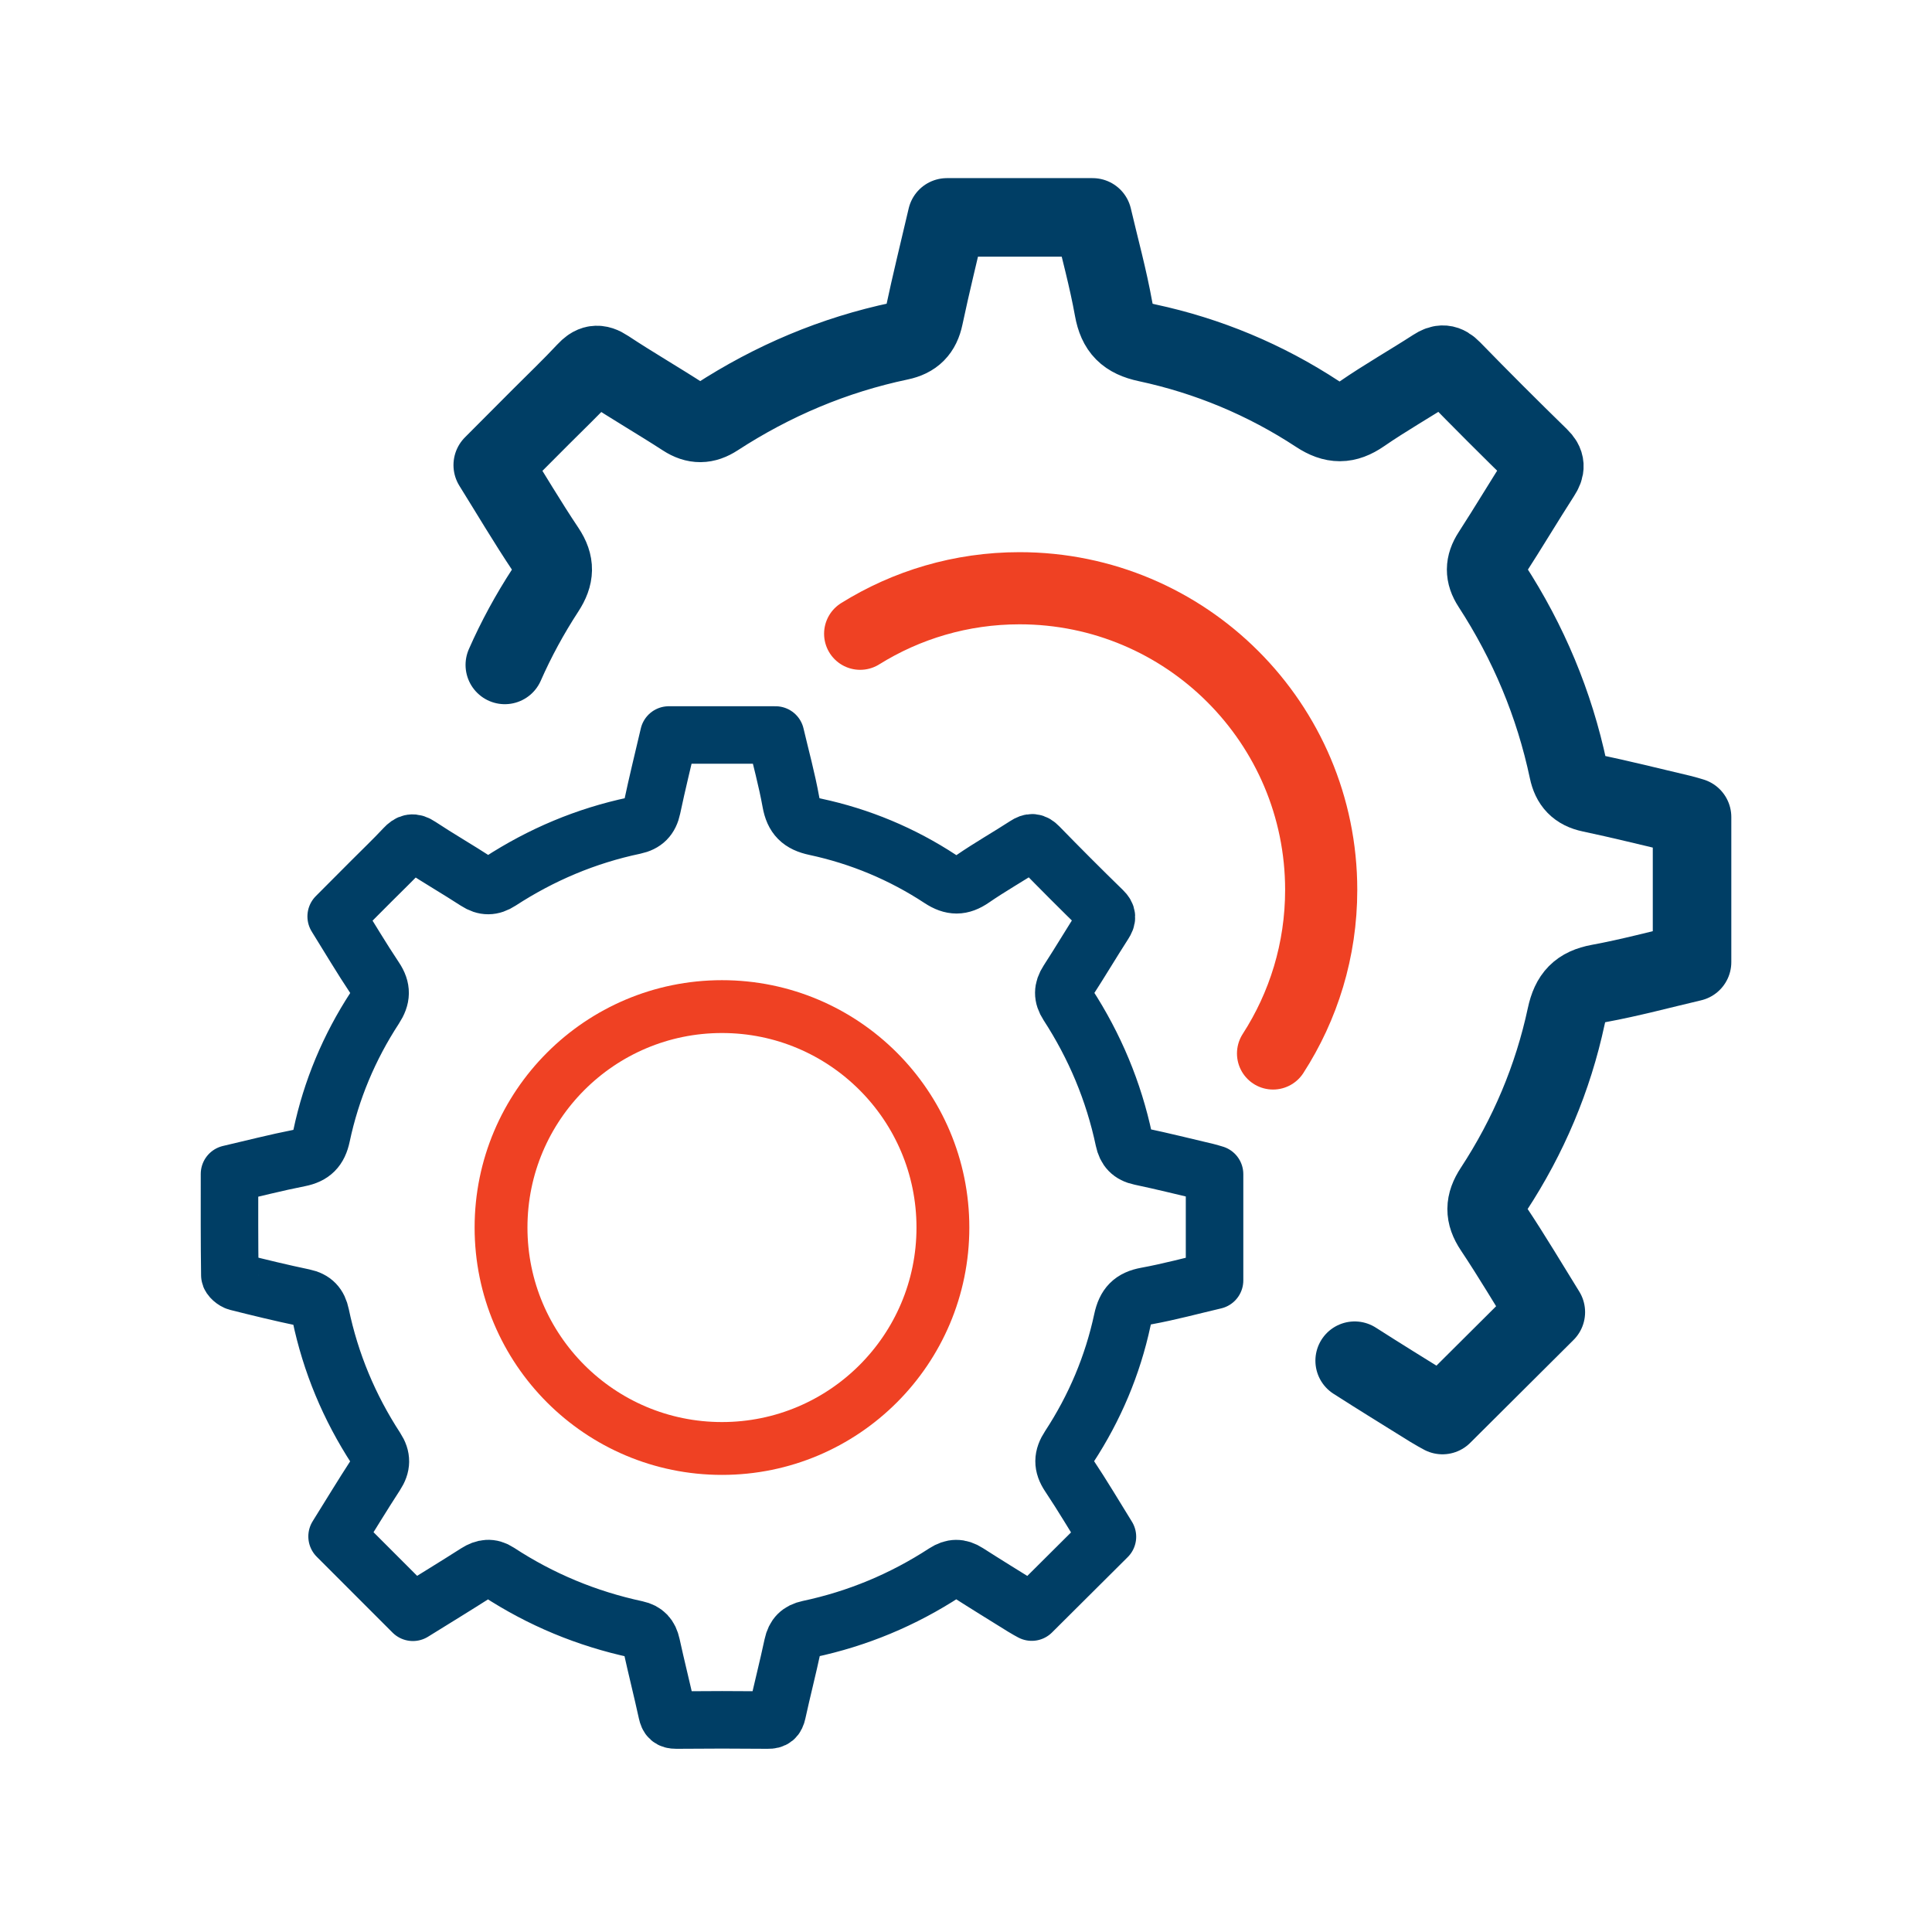
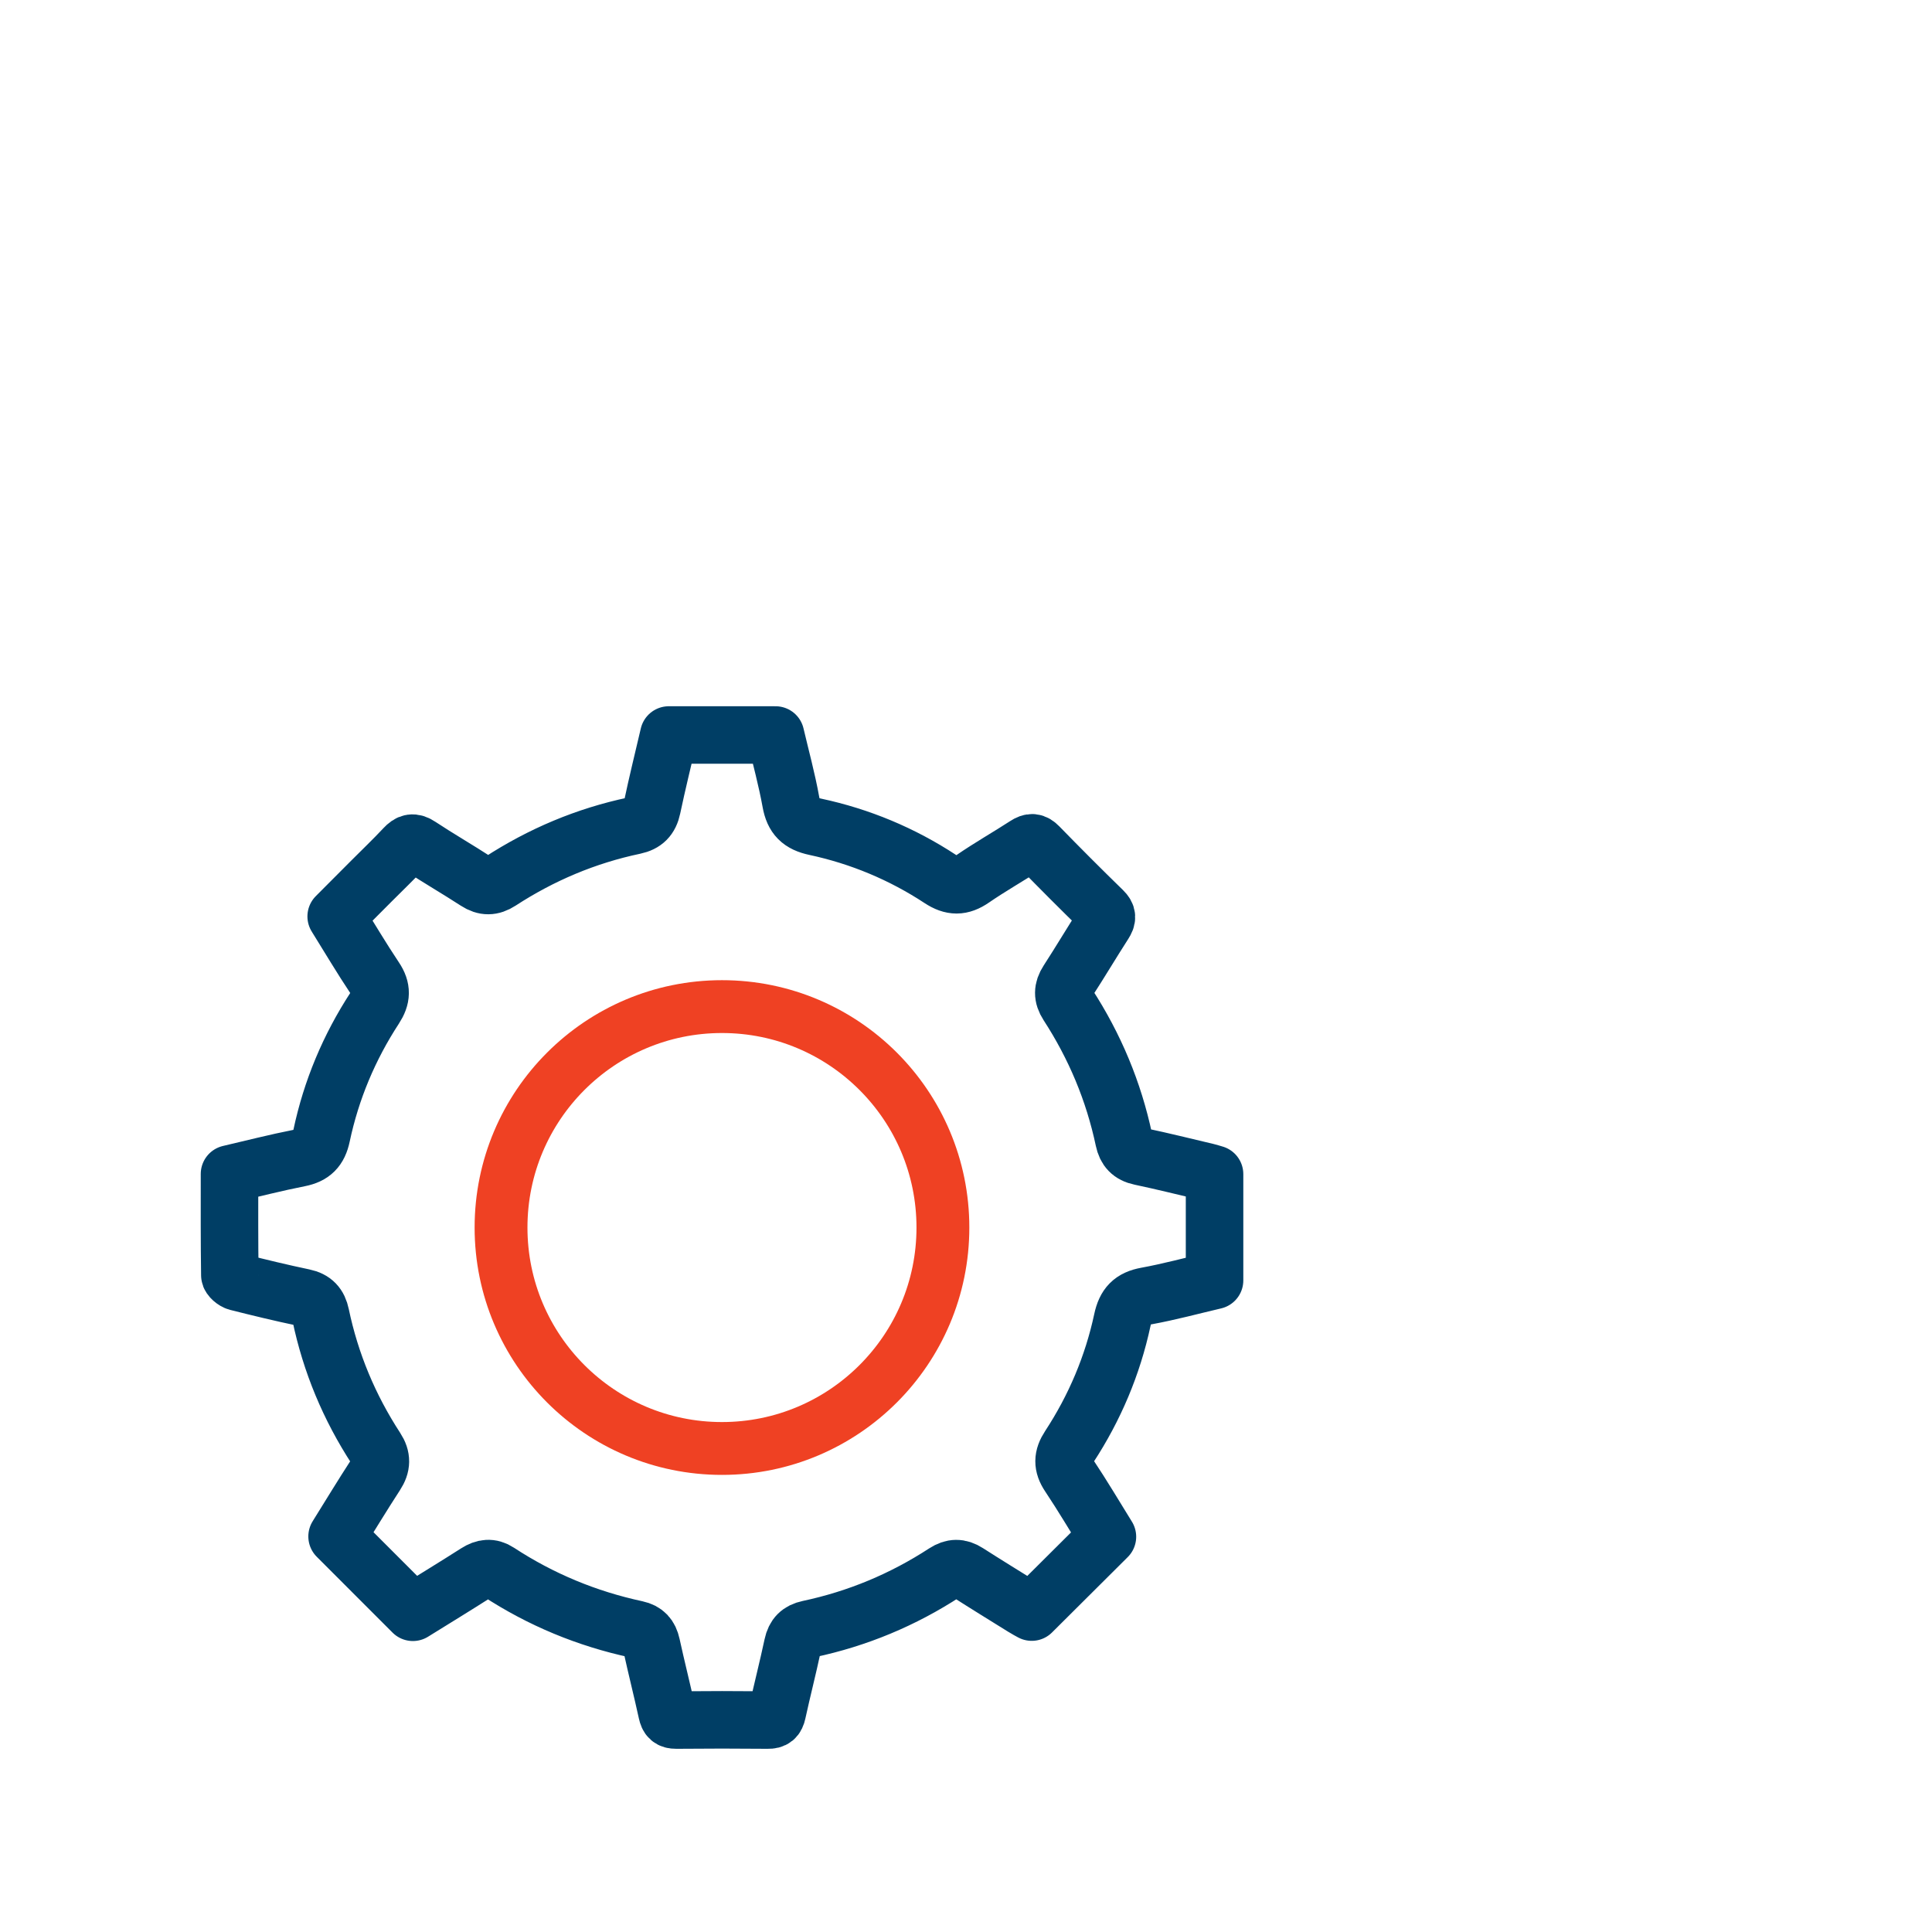
<svg xmlns="http://www.w3.org/2000/svg" id="Layer_1" x="0px" y="0px" viewBox="0 0 512 512" style="enable-background:new 0 0 512 512;" xml:space="preserve">
  <style type="text/css"> .st0{fill:none;stroke:#003E65;stroke-width:20.811;stroke-linecap:round;stroke-linejoin:round;stroke-miterlimit:10;} .st1{fill:none;stroke:#EF4123;stroke-width:19.12;stroke-linecap:round;stroke-linejoin:round;stroke-miterlimit:10;} .st2{fill:none;stroke:#003E65;stroke-width:15.241;stroke-linecap:round;stroke-linejoin:round;stroke-miterlimit:10;} .st3{fill:none;stroke:#EF4123;stroke-width:14.004;stroke-linecap:round;stroke-linejoin:round;stroke-miterlimit:10;} </style>
  <g>
    <g>
-       <path class="st0" d="M359,360.6c6.71,4.3,13.5,8.48,20.27,12.69c1.11,0.69,2.27,1.3,3,1.71c9.24-9.2,18.18-18.11,27.39-27.27 c-4.49-7.23-8.98-14.82-13.86-22.14c-2.47-3.71-2.41-6.69,0.03-10.41c9.22-14.08,15.72-29.42,19.24-45.87 c1.13-5.27,3.45-7.73,8.69-8.69c8.28-1.52,16.44-3.73,24.65-5.65c0-12.99,0-25.63,0-38.44c-0.98-0.28-1.89-0.58-2.83-0.8 c-7.99-1.88-15.96-3.88-23.99-5.57c-3.52-0.74-5.25-2.64-5.97-6.03c-3.72-17.59-10.57-33.9-20.35-48.96 c-1.93-2.97-1.89-5.53,0.02-8.48c4.46-6.9,8.67-13.97,13.11-20.88c1.19-1.85,1.27-3-0.43-4.65c-7.82-7.63-15.55-15.35-23.17-23.18 c-1.64-1.68-2.78-1.7-4.65-0.49c-6.38,4.13-13.02,7.89-19.27,12.2c-4.12,2.84-7.45,2.83-11.69,0.05 c-13.86-9.11-29.02-15.43-45.21-18.9c-5.44-1.16-7.89-3.59-8.86-8.97c-1.47-8.18-3.69-16.22-5.57-24.26c-13.02,0-25.73,0-38.61,0 c-2.07,8.87-4.22,17.55-6.07,26.29c-0.79,3.75-2.72,5.7-6.45,6.48c-17.47,3.67-33.64,10.52-48.6,20.24 c-2.92,1.9-5.5,1.96-8.49,0.02c-6.79-4.41-13.81-8.45-20.56-12.92c-2.38-1.58-3.7-1.23-5.51,0.71 c-3.85,4.13-7.94,8.03-11.93,12.03c-4.23,4.24-8.45,8.48-12.75,12.79c4.77,7.66,9.2,15.16,14.04,22.39 c2.56,3.83,2.42,6.9-0.07,10.73c-4.15,6.37-7.75,12.98-10.77,19.84" />
-       <path class="st1" d="M227.95,167.95c12.26-7.64,26.73-12.06,42.24-12.06c44.15,0,79.94,35.79,79.94,79.94 c0,15.98-4.69,30.86-12.76,43.35" />
-     </g>
+       </g>
    <g>
      <path class="st2" d="M109.42,427.27c5.49-3.41,11.23-6.91,16.9-10.53c1.96-1.25,3.77-1.48,5.75-0.18 c11.24,7.36,23.45,12.42,36.58,15.24c2.32,0.5,3.49,1.82,3.99,4.12c1.3,5.96,2.81,11.88,4.11,17.85c0.33,1.49,0.86,2.07,2.46,2.06 c8.09-0.08,16.18-0.08,24.27,0c1.57,0.02,2.17-0.5,2.5-2.01c1.3-5.96,2.83-11.88,4.1-17.85c0.52-2.45,1.81-3.73,4.21-4.24 c12.96-2.75,25-7.77,36.1-15c2.08-1.35,3.91-1.38,5.98-0.05c4.92,3.15,9.89,6.21,14.85,9.29c0.81,0.51,1.66,0.95,2.2,1.25 c6.77-6.74,13.32-13.26,20.06-19.97c-3.29-5.3-6.57-10.85-10.15-16.22c-1.81-2.71-1.77-4.9,0.02-7.62 c6.75-10.31,11.51-21.55,14.09-33.59c0.83-3.86,2.53-5.66,6.37-6.36c6.07-1.11,12.04-2.73,18.06-4.14c0-9.52,0-18.77,0-28.16 c-0.71-0.2-1.39-0.42-2.07-0.59c-5.85-1.38-11.69-2.84-17.57-4.08c-2.58-0.54-3.85-1.94-4.37-4.41 c-2.72-12.88-7.74-24.83-14.9-35.86c-1.41-2.18-1.38-4.05,0.02-6.21c3.27-5.05,6.35-10.23,9.6-15.29 c0.87-1.35,0.93-2.19-0.32-3.41c-5.73-5.58-11.39-11.25-16.97-16.98c-1.2-1.23-2.04-1.25-3.41-0.36 c-4.67,3.03-9.53,5.78-14.12,8.94c-3.02,2.08-5.45,2.08-8.56,0.04c-10.15-6.67-21.26-11.3-33.11-13.84 c-3.98-0.85-5.78-2.63-6.49-6.57c-1.08-5.99-2.7-11.88-4.08-17.76c-9.54,0-18.84,0-28.28,0c-1.52,6.5-3.09,12.85-4.44,19.26 c-0.58,2.75-1.99,4.17-4.72,4.75c-12.79,2.69-24.64,7.7-35.59,14.82c-2.14,1.39-4.03,1.43-6.22,0.01 c-4.97-3.23-10.12-6.19-15.06-9.46c-1.74-1.16-2.71-0.9-4.04,0.52c-2.82,3.02-5.82,5.88-8.74,8.81c-3.1,3.1-6.19,6.21-9.34,9.37 c3.49,5.61,6.74,11.1,10.28,16.4c1.87,2.8,1.78,5.05-0.05,7.86c-6.79,10.4-11.54,21.73-14.11,33.87c-0.75,3.54-2.42,5.2-5.89,5.89 c-6.15,1.21-12.23,2.77-18.5,4.23c0,9.05-0.04,17.94,0.09,26.83c0.01,0.63,1.18,1.61,1.97,1.81c5.83,1.47,11.68,2.89,17.56,4.12 c2.68,0.56,3.99,2.01,4.53,4.6c2.66,12.71,7.59,24.5,14.67,35.37c1.6,2.45,1.53,4.52-0.04,6.93c-3.57,5.49-6.96,11.09-10.27,16.4 C96.08,413.92,102.67,420.51,109.42,427.27z" />
      <circle class="st3" cx="191.33" cy="325.31" r="58.55" />
    </g>
  </g>
</svg>